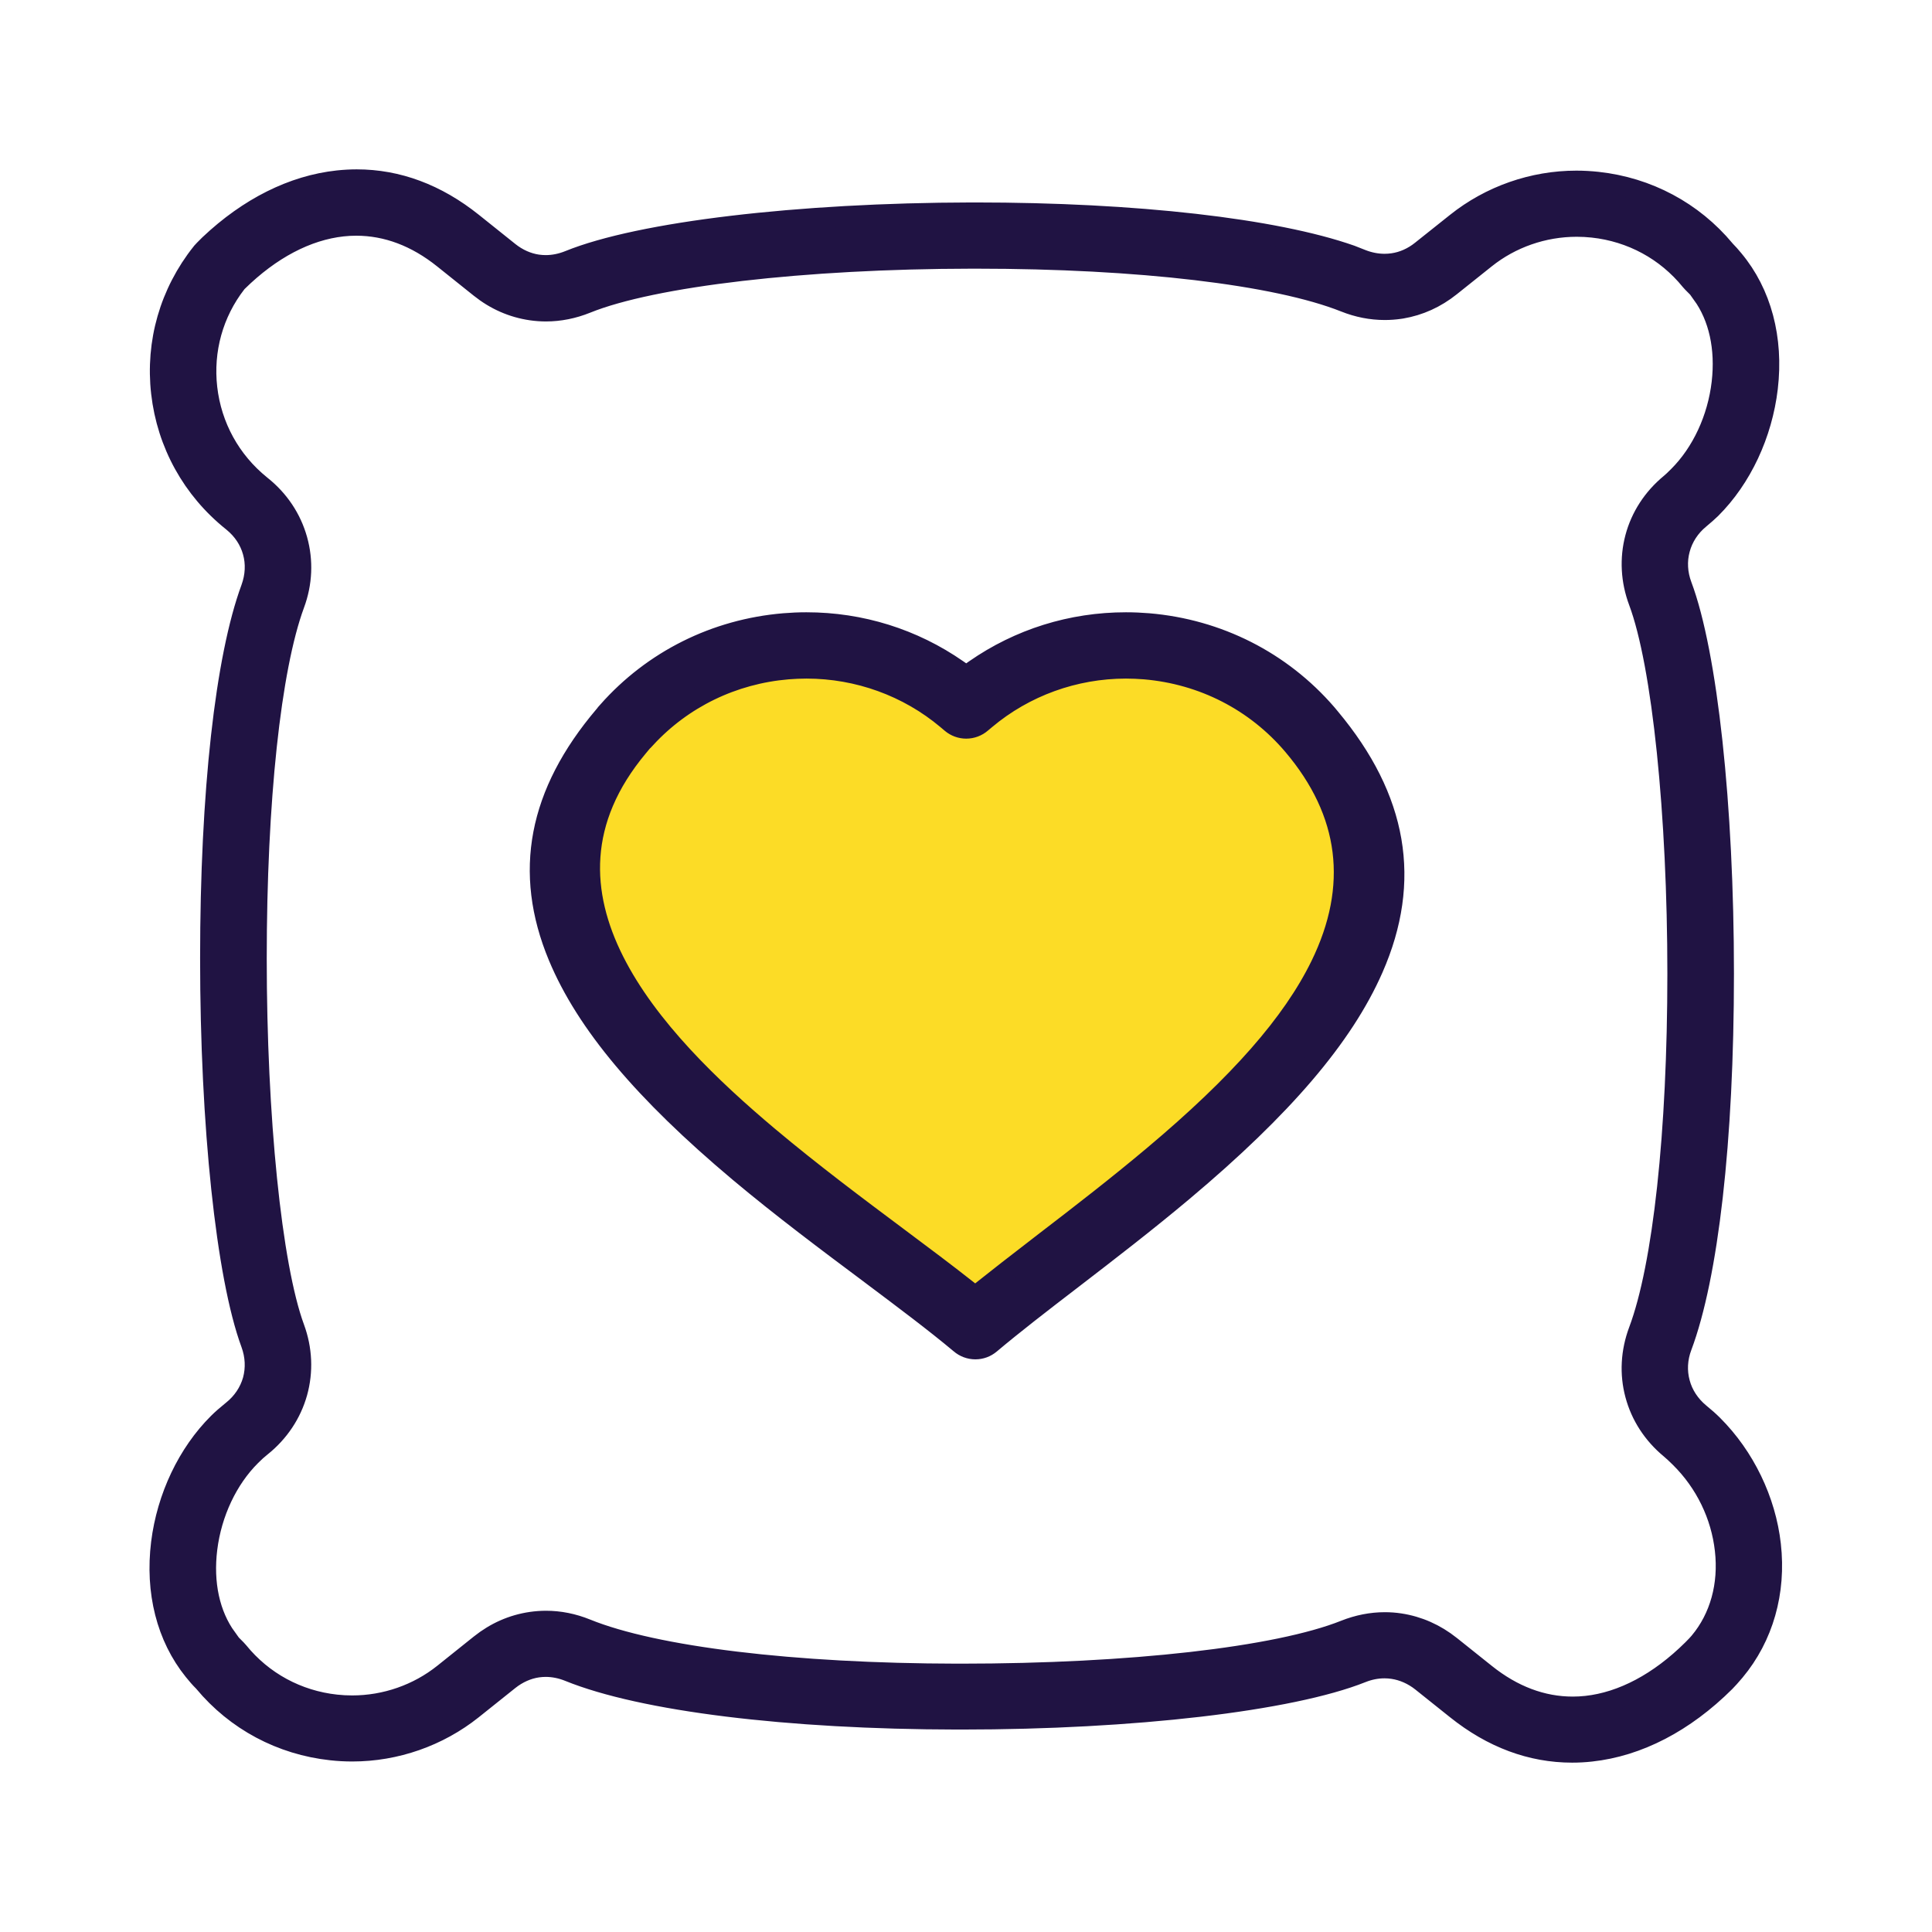
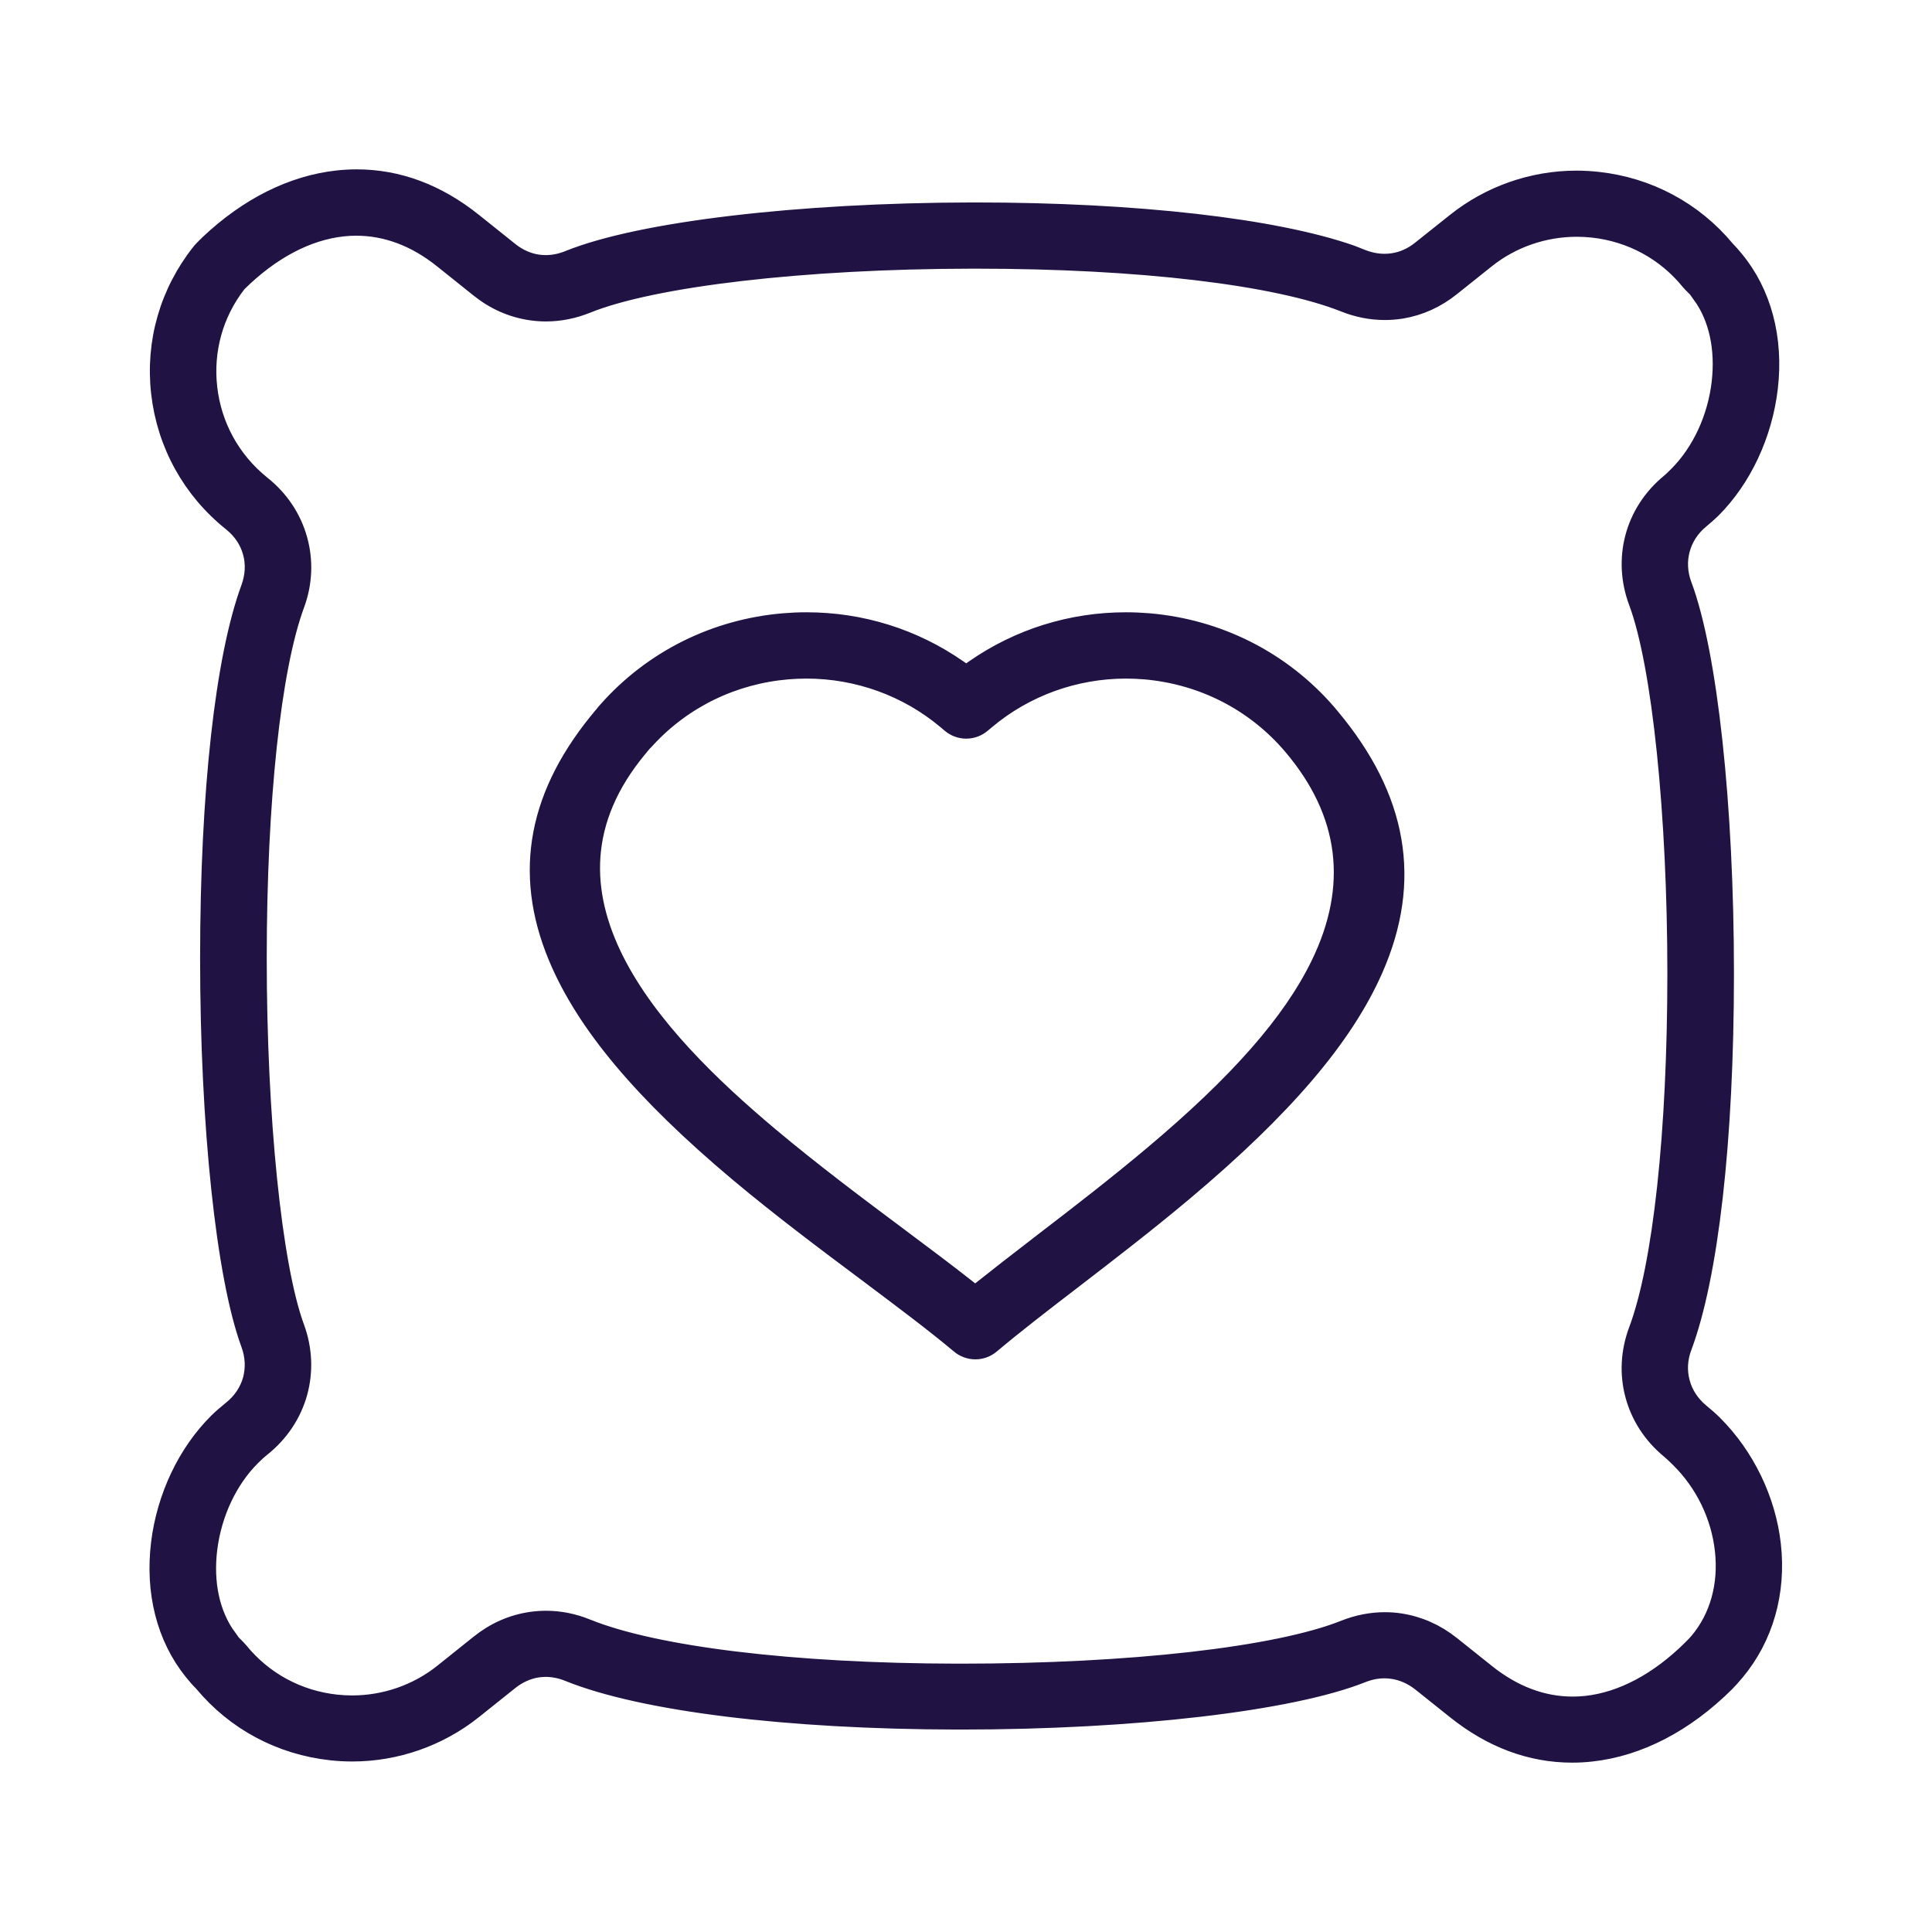
<svg xmlns="http://www.w3.org/2000/svg" fill="none" viewBox="0 0 47 47" height="47" width="47">
  <g clip-path="url(#clip0_420_449)">
-     <path fill="#FCDC26" d="M23.34 32.068C23.438 32.151 23.564 32.196 23.694 32.196C23.823 32.196 23.943 32.153 24.042 32.072C24.594 31.624 25.215 31.16 25.968 30.599C26.783 29.993 27.707 29.304 28.574 28.6C30.918 26.693 32.336 25.084 33.037 23.537C33.94 21.543 33.609 19.68 32.025 17.844L32.018 17.836L32.011 17.827C31.994 17.805 31.976 17.785 31.954 17.761L31.948 17.755L31.942 17.749C30.88 16.558 29.395 15.829 27.76 15.695C27.585 15.681 27.408 15.674 27.233 15.674C25.953 15.674 24.726 16.045 23.684 16.748L23.479 16.886L23.274 16.748C22.232 16.045 21.004 15.674 19.725 15.674C19.55 15.674 19.372 15.681 19.198 15.695C17.585 15.828 16.122 16.536 15.063 17.694V17.695L14.979 17.791C13.429 19.56 13.076 21.351 13.899 23.265C14.552 24.783 15.902 26.34 18.147 28.166C19.147 28.979 20.23 29.763 21.187 30.455L21.205 30.468L21.265 30.512L21.278 30.521C22.032 31.069 22.745 31.586 23.335 32.064L23.34 32.068Z" />
    <path stroke-width="0.5" stroke="#201343" fill="#201343" d="M38.245 42.63C37.249 42.63 36.302 42.277 35.432 41.581L34.582 40.902C34.374 40.738 34.135 40.632 33.89 40.595C33.82 40.584 33.75 40.579 33.681 40.579C33.494 40.579 33.308 40.616 33.128 40.688C31.394 41.379 27.57 41.825 23.385 41.825H23.287C19.161 41.819 15.63 41.383 13.844 40.659C13.66 40.584 13.467 40.544 13.275 40.544C13.21 40.544 13.144 40.549 13.08 40.558C12.835 40.593 12.594 40.7 12.383 40.867L11.49 41.581C10.665 42.239 9.628 42.602 8.571 42.602C8.401 42.602 8.229 42.593 8.059 42.574C6.84 42.442 5.742 41.856 4.965 40.922L4.954 40.909L4.942 40.897C4.871 40.827 4.795 40.74 4.715 40.64C4.057 39.826 3.778 38.724 3.925 37.535C4.064 36.421 4.569 35.359 5.309 34.622C5.402 34.53 5.51 34.435 5.639 34.331L5.655 34.318C5.9 34.122 6.071 33.867 6.153 33.58C6.233 33.288 6.218 32.98 6.11 32.686C5.507 31.05 5.118 27.372 5.118 23.316C5.118 19.261 5.488 16.002 6.11 14.314C6.219 14.015 6.234 13.706 6.153 13.421C6.076 13.141 5.909 12.89 5.672 12.696L5.654 12.681C4.681 11.903 4.067 10.794 3.926 9.557C3.786 8.329 4.134 7.121 4.905 6.152L4.909 6.149L4.926 6.126C4.933 6.117 4.945 6.104 4.962 6.088L5.098 5.952C6.051 5.051 7.126 4.513 8.219 4.395C8.372 4.379 8.526 4.37 8.677 4.37C9.674 4.37 10.62 4.723 11.491 5.419L12.382 6.132C12.591 6.299 12.833 6.407 13.079 6.442C13.145 6.451 13.21 6.456 13.275 6.456C13.466 6.456 13.658 6.417 13.845 6.341C15.572 5.64 19.419 5.183 23.643 5.175H23.722C27.63 5.175 31.006 5.561 32.862 6.212L33.129 6.317C33.311 6.388 33.497 6.424 33.682 6.424C33.751 6.424 33.82 6.419 33.887 6.409C34.132 6.374 34.373 6.267 34.58 6.1L35.43 5.423C36.255 4.764 37.292 4.401 38.349 4.401C38.519 4.401 38.692 4.411 38.861 4.429C40.081 4.561 41.18 5.148 41.957 6.081L41.968 6.095L41.98 6.107C42.032 6.159 42.096 6.23 42.169 6.319C42.846 7.129 43.141 8.236 43 9.437C42.867 10.563 42.365 11.634 41.623 12.373C41.55 12.444 41.456 12.527 41.344 12.62C41.106 12.816 40.94 13.072 40.863 13.359C40.785 13.646 40.801 13.952 40.91 14.243C41.531 15.899 41.932 19.603 41.932 23.682C41.932 27.761 41.55 31.048 40.91 32.757C40.8 33.047 40.784 33.354 40.863 33.643C40.938 33.926 41.105 34.181 41.343 34.38L41.347 34.383C41.468 34.481 41.579 34.58 41.668 34.669C42.441 35.44 42.953 36.501 43.074 37.58C43.204 38.728 42.894 39.818 42.2 40.65C42.096 40.772 42.02 40.857 41.963 40.914C40.976 41.896 39.849 42.481 38.703 42.605C38.551 42.622 38.397 42.63 38.245 42.63ZM33.691 39.47C33.812 39.47 33.933 39.479 34.052 39.497C34.502 39.565 34.917 39.749 35.286 40.043L36.136 40.722C36.799 41.253 37.514 41.523 38.261 41.523C38.371 41.523 38.482 41.517 38.591 41.505C39.472 41.409 40.366 40.934 41.175 40.131C41.249 40.057 41.307 39.996 41.346 39.95L41.348 39.947C41.843 39.354 42.064 38.559 41.967 37.706C41.873 36.863 41.486 36.066 40.877 35.463C40.785 35.371 40.703 35.295 40.636 35.239C40.214 34.89 39.92 34.437 39.784 33.927C39.648 33.421 39.677 32.885 39.868 32.374C40.459 30.799 40.812 27.551 40.812 23.686C40.812 19.821 40.441 16.167 39.868 14.634C39.678 14.127 39.649 13.589 39.784 13.08C39.919 12.572 40.213 12.119 40.634 11.771C40.683 11.731 40.75 11.668 40.831 11.586C41.402 11.016 41.787 10.188 41.889 9.312C41.986 8.473 41.818 7.713 41.414 7.153L41.434 7.134L41.174 6.872C41.161 6.859 41.147 6.843 41.129 6.822C40.536 6.092 39.691 5.633 38.748 5.531C38.619 5.517 38.487 5.51 38.357 5.51C37.547 5.51 36.758 5.785 36.133 6.285L35.284 6.963C34.928 7.248 34.528 7.429 34.096 7.502L34.049 7.509C33.93 7.526 33.809 7.535 33.688 7.535C33.36 7.535 33.033 7.471 32.715 7.344C31.051 6.682 27.701 6.286 23.753 6.286H23.641C19.564 6.291 15.883 6.719 14.263 7.375C13.943 7.504 13.612 7.57 13.28 7.57C13.161 7.57 13.041 7.561 12.924 7.544C12.47 7.478 12.052 7.295 11.682 6.999L10.791 6.286C10.127 5.754 9.412 5.484 8.665 5.484C8.555 5.484 8.444 5.49 8.335 5.502C7.463 5.597 6.579 6.062 5.779 6.849L5.761 6.867L5.746 6.886C5.183 7.612 4.931 8.519 5.036 9.44C5.143 10.374 5.604 11.213 6.337 11.806L6.355 11.821C6.783 12.162 7.085 12.615 7.229 13.13C7.373 13.645 7.35 14.187 7.16 14.698C6.584 16.261 6.239 19.484 6.239 23.32C6.239 27.155 6.601 30.788 7.16 32.308C7.348 32.82 7.372 33.362 7.229 33.877C7.085 34.39 6.783 34.843 6.355 35.186L6.338 35.2C6.269 35.254 6.191 35.325 6.101 35.415C5.534 35.979 5.146 36.801 5.037 37.672C4.932 38.517 5.099 39.285 5.51 39.85L5.491 39.87L5.751 40.132C5.764 40.145 5.778 40.161 5.796 40.182C6.389 40.913 7.234 41.372 8.177 41.474C8.306 41.488 8.438 41.495 8.568 41.495C9.378 41.495 10.167 41.219 10.792 40.72L11.683 40.007C12.053 39.711 12.471 39.527 12.925 39.461C13.043 39.444 13.163 39.435 13.282 39.435C13.613 39.435 13.943 39.501 14.263 39.631C15.932 40.308 19.306 40.716 23.288 40.722H23.368C27.493 40.722 31.075 40.316 32.717 39.661C33.037 39.534 33.364 39.47 33.689 39.47H33.691ZM23.728 32.819C23.593 32.819 23.462 32.77 23.361 32.682L23.356 32.678C22.741 32.163 21.998 31.607 21.212 31.017L21.15 30.97C20.154 30.226 19.026 29.383 17.983 28.508C15.659 26.555 14.261 24.889 13.584 23.266C12.732 21.218 13.097 19.302 14.703 17.41L14.79 17.307V17.306C15.887 16.067 17.402 15.309 19.072 15.168C19.252 15.153 19.436 15.145 19.618 15.145C20.942 15.145 22.213 15.542 23.293 16.294L23.505 16.442L23.717 16.294C24.797 15.542 26.067 15.145 27.392 15.145C27.574 15.145 27.757 15.153 27.938 15.168C29.631 15.311 31.169 16.091 32.269 17.364L32.275 17.371L32.281 17.378C32.304 17.403 32.323 17.425 32.34 17.448L32.347 17.458L32.355 17.467C33.995 19.431 34.338 21.423 33.403 23.556C32.677 25.212 31.209 26.932 28.781 28.972C27.884 29.726 26.927 30.462 26.083 31.111C25.302 31.71 24.659 32.207 24.088 32.687C23.986 32.773 23.861 32.819 23.728 32.819ZM15.582 18.092C15.565 18.114 15.55 18.133 15.535 18.149L15.528 18.157L15.521 18.165C12.518 21.757 15.899 25.305 18.703 27.661C19.759 28.547 20.852 29.363 21.815 30.083L21.883 30.134C22.464 30.568 23.013 30.979 23.493 31.358L23.725 31.54L23.955 31.357C24.315 31.069 24.704 30.769 25.116 30.451L25.4 30.231C26.342 29.509 27.192 28.85 28.058 28.123C30.147 26.369 31.44 24.897 32.128 23.49C33.069 21.566 32.843 19.762 31.457 18.128C30.546 17.055 29.265 16.398 27.848 16.277C27.696 16.265 27.543 16.258 27.391 16.258C26.138 16.258 24.925 16.698 23.976 17.495L23.872 17.582C23.771 17.67 23.641 17.719 23.505 17.719C23.373 17.719 23.246 17.672 23.146 17.588L23.036 17.495C22.087 16.698 20.874 16.258 19.621 16.258C19.469 16.258 19.315 16.265 19.164 16.277C17.826 16.39 16.607 16.983 15.71 17.952H15.697L15.582 18.092Z" clip-rule="evenodd" fill-rule="evenodd" />
  </g>
  <defs>
    <clipPath id="clip0_420_449">
      <rect transform="translate(2.995 3.5)" fill="white" height="40" width="41" />
    </clipPath>
  </defs>
</svg>